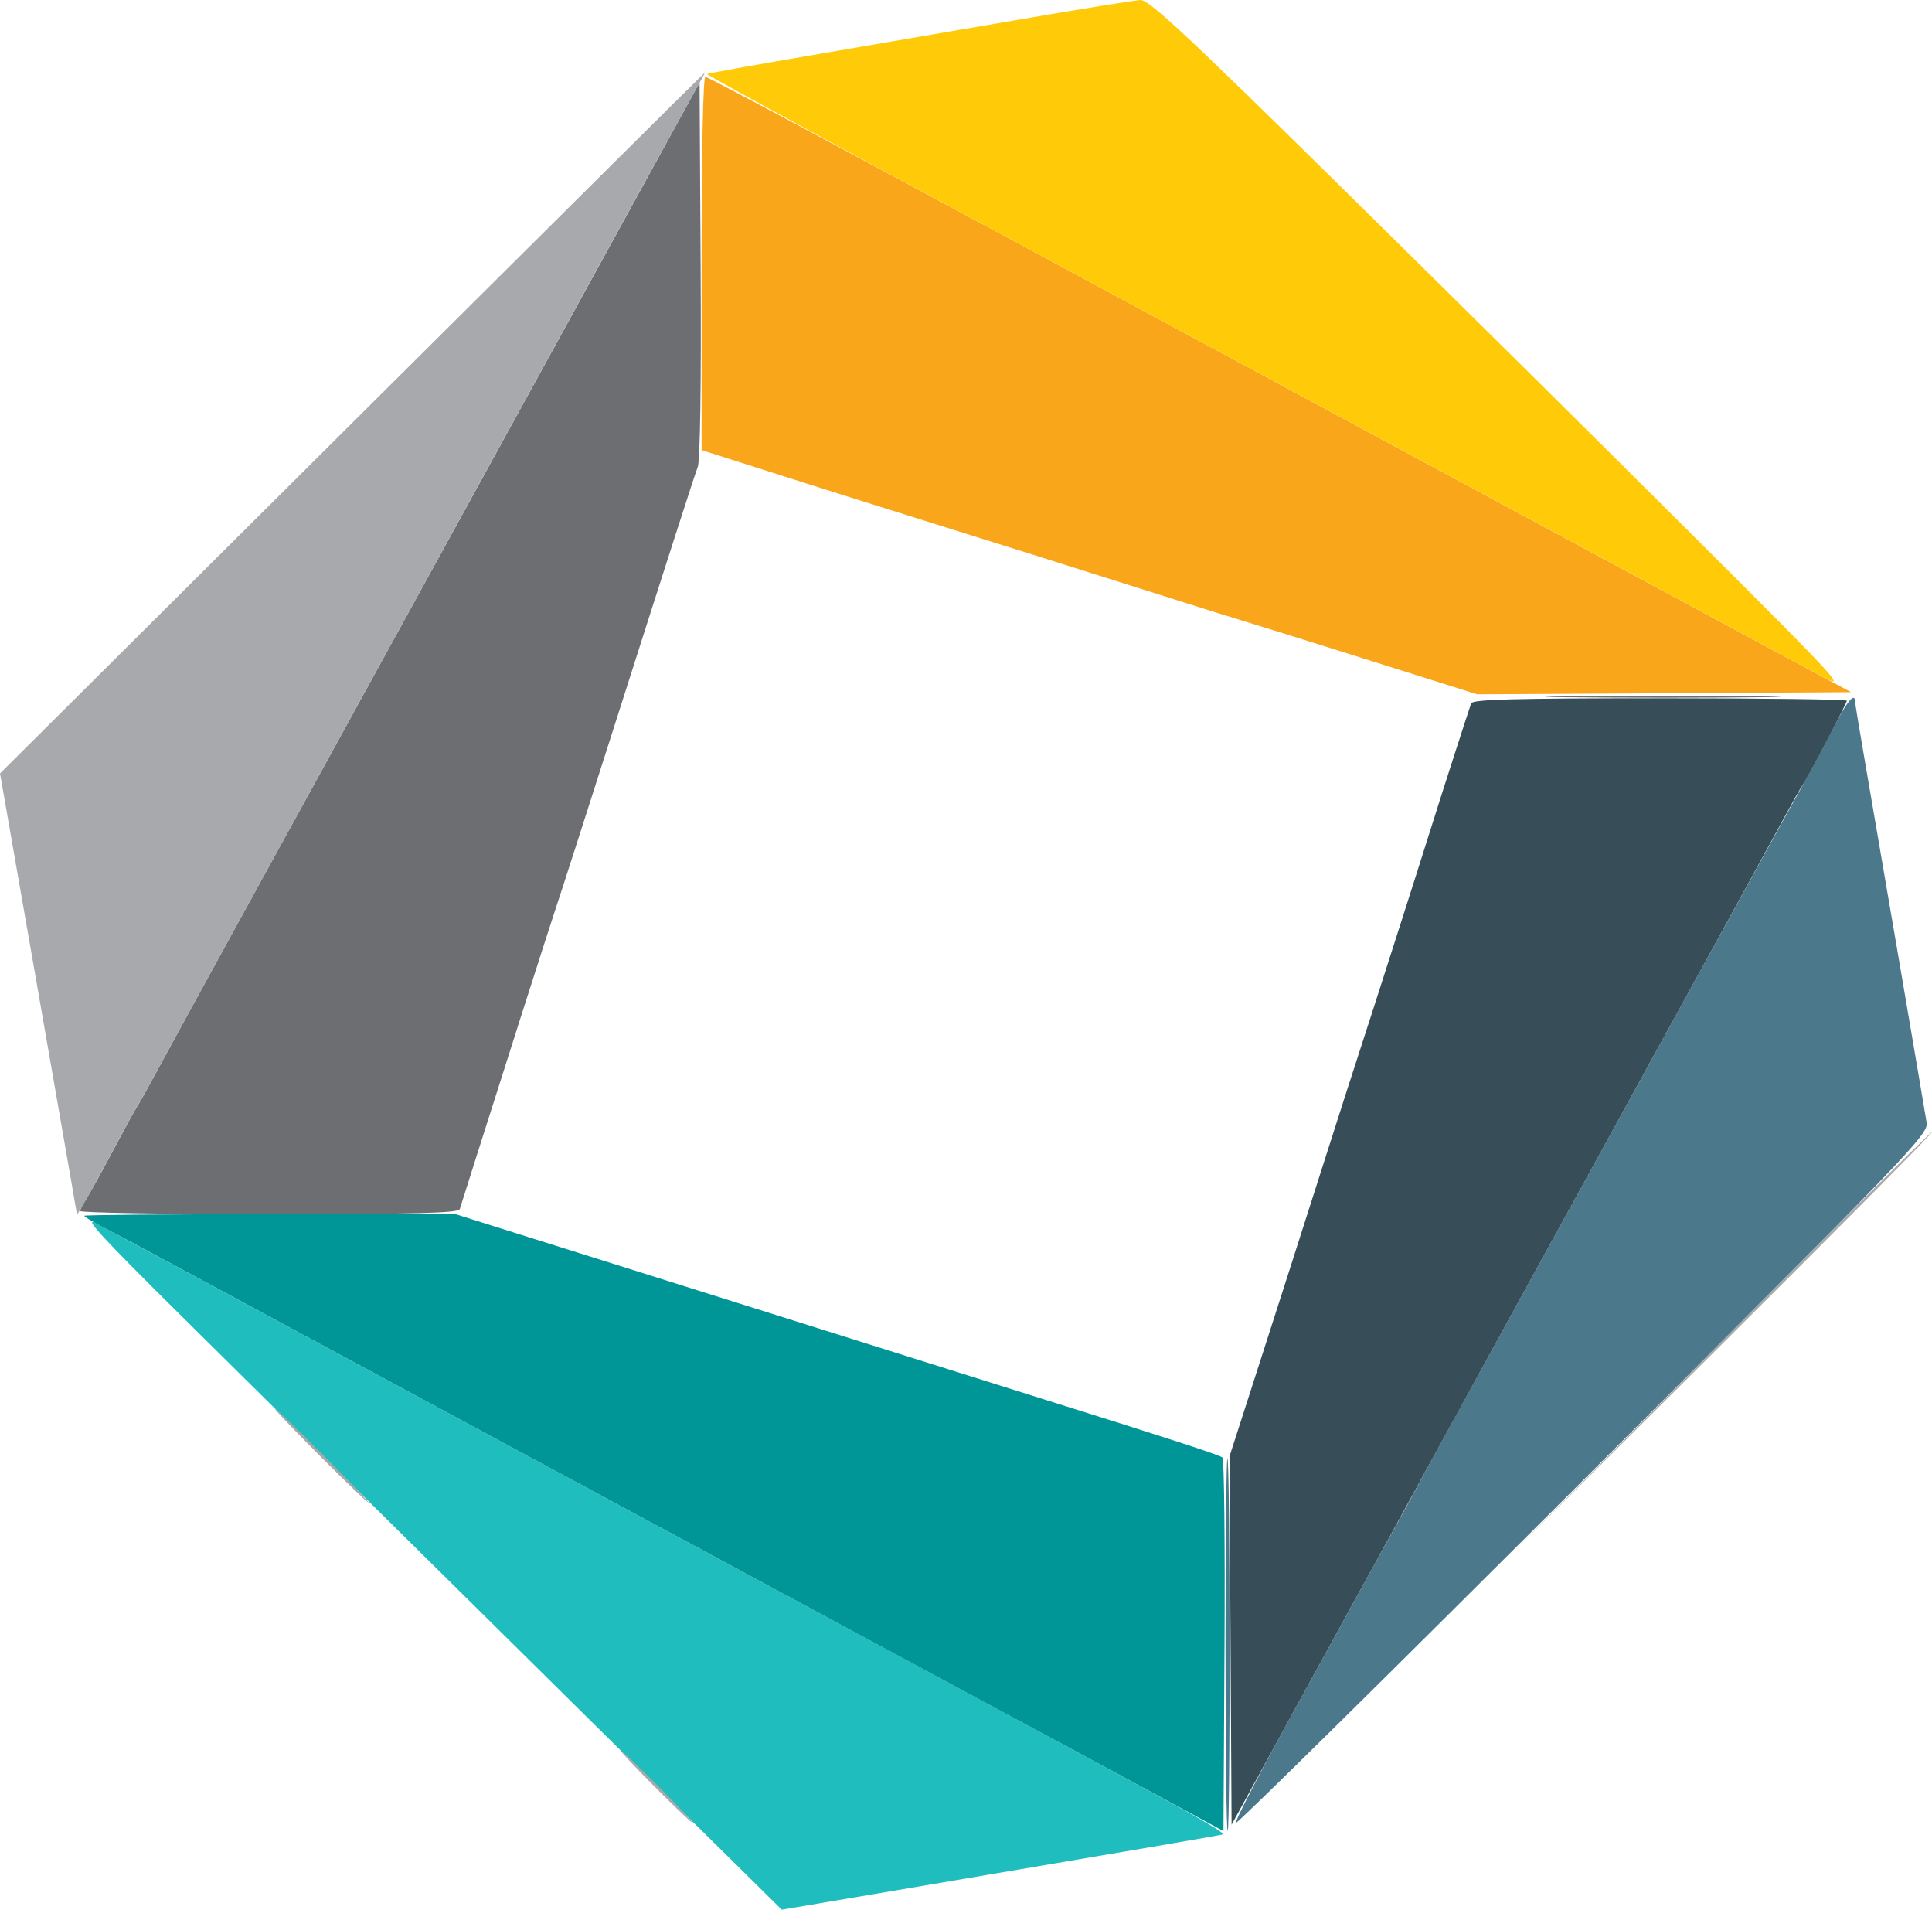
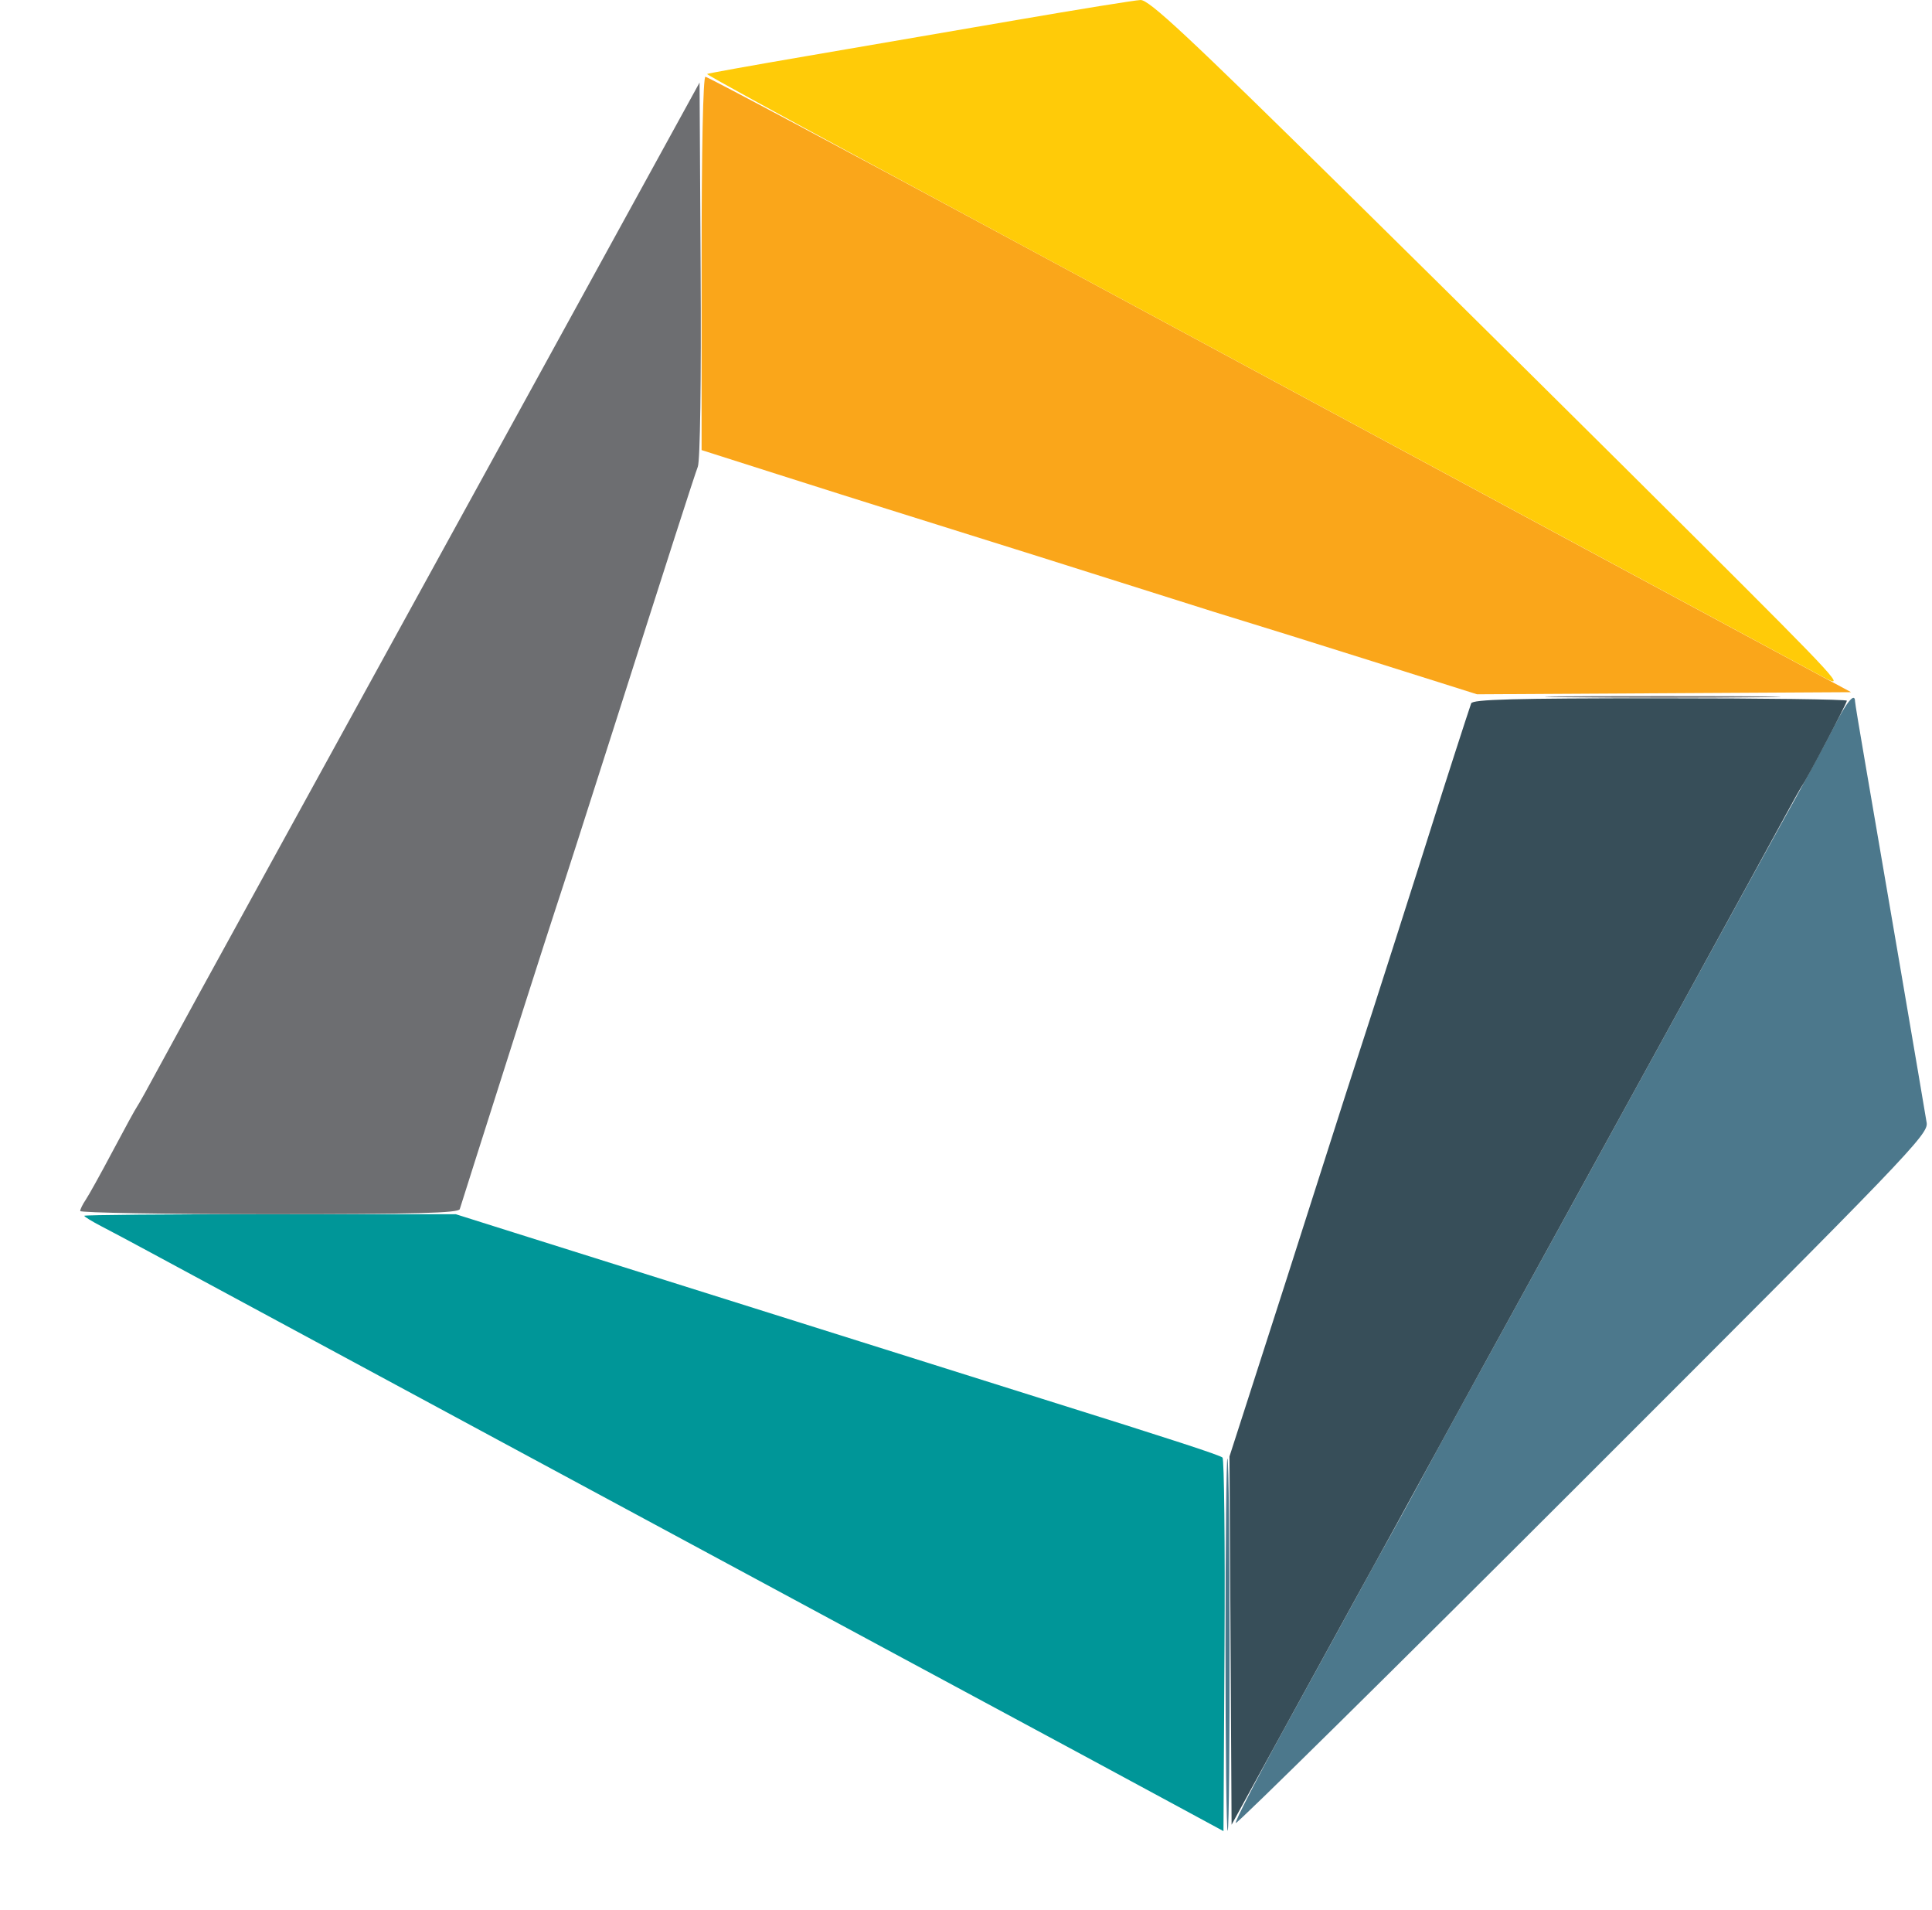
<svg xmlns="http://www.w3.org/2000/svg" version="1.1" viewBox="39.25 42.11 475.71 470.12" width="318.097" height="314.369">
  <path d="M 212 106.951 L 212 152.902 230.750 158.874 C 241.063 162.159, 253.325 166.037, 258 167.493 C 274.031 172.485, 316.501 185.851, 328 189.523 C 334.325 191.543, 342.200 194.006, 345.500 194.997 C 348.800 195.987, 363.074 200.448, 377.219 204.909 L 402.938 213.020 448.986 212.760 L 495.033 212.500 429.767 177.342 C 393.870 158.005, 330.613 123.918, 289.196 101.592 C 247.779 79.267, 213.466 61, 212.946 61 C 212.365 61, 212 78.737, 212 106.951" stroke="none" fill="#faa61a" fill-rule="evenodd" />
  <path d="M 289.500 47.040 C 274.100 49.695, 250.725 53.709, 237.555 55.962 C 224.385 58.214, 213.491 60.176, 213.346 60.321 C 213.201 60.466, 230.726 70.088, 252.291 81.704 C 414.517 169.085, 482.398 205.654, 488 208.685 C 494.138 212.005, 492.414 210.121, 457 174.807 C 436.375 154.241, 397.706 115.945, 371.068 89.707 C 331.422 50.654, 322.170 42.019, 320.068 42.107 C 318.656 42.166, 304.900 44.386, 289.500 47.040" stroke="none" fill="#ffcb08" fill-rule="evenodd" />
  <path d="M 491.223 220.250 C 488.088 226.318, 482.947 235.794, 477.796 245 C 476.411 247.475, 465.269 267.725, 453.035 290 C 440.802 312.275, 428.189 335.225, 425.007 341 C 407.165 373.378, 391.854 401.294, 388.806 407 C 386.896 410.575, 384.133 415.637, 382.667 418.250 C 379.538 423.823, 376.127 429.999, 371.208 439 C 369.254 442.575, 362.108 455.588, 355.328 467.917 C 348.548 480.246, 343.244 490.577, 343.541 490.874 C 343.838 491.171, 382.340 453.184, 429.101 406.457 C 509.361 326.257, 514.094 321.332, 513.646 318.500 C 513.082 314.936, 502.100 250.657, 498.522 229.976 C 497.144 222.014, 496.013 215.162, 496.008 214.750 C 495.983 212.528, 494.087 214.708, 491.223 220.250 M 341 447 C 341 472.483, 341.243 493.090, 341.540 492.794 C 342.206 492.127, 342.148 401.814, 341.480 401.147 C 341.216 400.883, 341 421.517, 341 447" stroke="none" fill="#4c788c" fill-rule="evenodd" />
-   <path d="M 401.493 215.250 C 400.724 217.416, 394.346 237.196, 392.061 244.500 C 388.955 254.431, 376.154 294.437, 373.982 301 C 372.981 304.025, 368.933 316.625, 364.987 329 C 358.281 350.028, 354.356 362.261, 345.550 389.576 L 341.979 400.651 342.240 445.975 L 342.500 491.299 356.432 465.900 C 364.095 451.930, 371.109 439.150, 372.019 437.500 C 372.929 435.850, 375.159 431.800, 376.975 428.500 C 378.791 425.200, 381.393 420.475, 382.758 418 C 384.123 415.525, 386.830 410.575, 388.773 407 C 392.488 400.168, 415.139 358.907, 425.007 341 C 439.719 314.300, 475.127 249.782, 478.515 243.500 C 480.592 239.650, 482.611 236.050, 483.002 235.500 C 484.256 233.738, 494 215.220, 494 214.598 C 494 214.269, 473.286 214, 447.969 214 C 412.047 214, 401.840 214.275, 401.493 215.250" stroke="none" fill="#374e59" fill-rule="evenodd" />
-   <path d="M 83.500 365.653 C 108.733 390.642, 175.928 457.089, 212.122 492.842 L 231.744 512.225 256.122 508.099 C 323.407 496.710, 339.578 493.942, 340.452 493.666 C 340.975 493.501, 334.450 489.619, 325.952 485.040 C 317.453 480.461, 308.250 475.480, 305.500 473.971 C 302.750 472.462, 282.950 461.790, 261.500 450.256 C 240.050 438.722, 191 412.296, 152.500 391.532 C 82.182 353.608, 71.307 347.747, 63 343.302 C 59.510 341.434, 64.112 346.451, 83.500 365.653" stroke="none" fill="#20bdbe" fill-rule="evenodd" />
+   <path d="M 401.493 215.250 C 400.724 217.416, 394.346 237.196, 392.061 244.500 C 388.955 254.431, 376.154 294.437, 373.982 301 C 372.981 304.025, 368.933 316.625, 364.987 329 C 358.281 350.028, 354.356 362.261, 345.550 389.576 L 341.979 400.651 342.240 445.975 L 342.500 491.299 356.432 465.900 C 364.095 451.930, 371.109 439.150, 372.019 437.500 C 378.791 425.200, 381.393 420.475, 382.758 418 C 384.123 415.525, 386.830 410.575, 388.773 407 C 392.488 400.168, 415.139 358.907, 425.007 341 C 439.719 314.300, 475.127 249.782, 478.515 243.500 C 480.592 239.650, 482.611 236.050, 483.002 235.500 C 484.256 233.738, 494 215.220, 494 214.598 C 494 214.269, 473.286 214, 447.969 214 C 412.047 214, 401.840 214.275, 401.493 215.250" stroke="none" fill="#374e59" fill-rule="evenodd" />
  <path d="M 60 341.399 C 60 341.619, 61.913 342.790, 64.250 344.002 C 66.588 345.213, 71.650 347.909, 75.500 349.992 C 93.164 359.548, 226.544 431.461, 261.500 450.275 C 306.117 474.290, 311.998 477.459, 328.500 486.386 L 340.500 492.878 340.760 447.249 C 340.903 422.153, 340.678 401.304, 340.260 400.917 C 339.596 400.302, 327.605 396.395, 296 386.497 C 291.325 385.033, 271.075 378.660, 251 372.336 C 230.925 366.012, 206.850 358.437, 197.500 355.501 C 188.150 352.566, 173.975 348.107, 166 345.591 L 151.500 341.018 105.750 341.009 C 80.587 341.004, 60 341.180, 60 341.399" stroke="none" fill="#009698" fill-rule="evenodd" />
  <path d="M 169.500 138.904 C 146.400 180.968, 117.457 233.634, 105.181 255.941 C 92.906 278.249, 80.809 300.325, 78.299 305 C 75.789 309.675, 73.409 313.950, 73.011 314.500 C 72.612 315.050, 69.902 320, 66.988 325.500 C 64.074 331, 61.084 336.388, 60.345 337.473 C 59.605 338.557, 59 339.795, 59 340.223 C 59 340.650, 79.939 341, 105.531 341 C 141.877 341, 152.150 340.726, 152.461 339.750 C 152.680 339.063, 154.426 333.550, 156.341 327.500 C 163.508 304.857, 174.229 271.310, 175.997 266 C 177.788 260.618, 183.302 243.470, 190.307 221.500 C 203.921 178.800, 210.243 159.162, 211.070 157 C 211.644 155.502, 211.922 136.052, 211.764 108.463 L 211.500 62.425 169.500 138.904 M 425.319 213.749 C 438.419 213.907, 459.569 213.907, 472.319 213.749 C 485.068 213.591, 474.350 213.461, 448.500 213.462 C 422.650 213.462, 412.218 213.591, 425.319 213.749" stroke="none" fill="#6d6e71" fill-rule="evenodd" />
-   <path d="M 125.877 146.300 L 39.254 232.500 47.562 280 C 52.132 306.125, 56.397 330.578, 57.041 334.341 L 58.211 341.182 59.928 338.341 C 60.873 336.778, 64.040 331, 66.966 325.500 C 69.892 320, 72.606 315.050, 72.998 314.500 C 73.389 313.950, 75.407 310.350, 77.482 306.500 C 79.557 302.650, 91.274 281.275, 103.521 259 C 115.768 236.725, 144.555 184.300, 167.493 142.500 C 190.430 100.700, 210.038 65.037, 211.065 63.250 C 212.092 61.462, 212.835 60.023, 212.716 60.050 C 212.597 60.078, 173.520 98.890, 125.877 146.300 M 463.505 372 L 412.510 423.500 463.963 372.291 C 492.262 344.126, 515.209 320.951, 514.958 320.791 C 514.706 320.631, 491.552 343.675, 463.505 372 M 118 400.500 C 124.307 406.825, 129.692 412, 129.967 412 C 130.242 412, 125.307 406.825, 119 400.500 C 112.693 394.175, 107.308 389, 107.033 389 C 106.758 389, 111.693 394.175, 118 400.500 M 200.500 482 C 205.427 486.950, 209.683 491, 209.958 491 C 210.233 491, 206.427 486.950, 201.500 482 C 196.573 477.050, 192.317 473, 192.042 473 C 191.767 473, 195.573 477.050, 200.500 482" stroke="none" fill="#a7a9ac" fill-rule="evenodd" />
  <path d="M 0 277.002 L 0 554.004 277.250 553.752 L 554.500 553.500 554.752 276.750 L 555.004 0 277.502 0 L 0 0 0 277.002 M 0.493 277.500 C 0.493 429.850, 0.609 492.026, 0.750 415.669 C 0.891 339.312, 0.891 214.662, 0.750 138.669 C 0.609 62.676, 0.493 125.150, 0.493 277.500 M 290 46.960 C 274.875 49.570, 251.250 53.606, 237.500 55.929 L 212.500 60.153 165.500 106.890 C 139.650 132.595, 100.671 171.373, 78.881 193.063 L 39.261 232.500 48.652 286.500 L 58.042 340.500 96.771 378.971 C 139.824 421.737, 206 487.132, 221.712 502.438 L 231.913 512.376 242.207 510.688 C 247.868 509.759, 270.950 505.845, 293.500 501.991 C 316.050 498.136, 336.100 494.718, 338.056 494.395 C 341.154 493.882, 352.756 482.726, 428.265 407.653 L 514.919 321.500 513.533 314 C 512.158 306.558, 504.392 261.581, 499.047 230.098 L 496.262 213.697 457.881 175.554 C 353.163 71.486, 322.708 41.997, 320.068 42.108 C 318.656 42.167, 305.125 44.351, 290 46.960 M 210.256 160.750 C 208.479 166.592, 202.855 184.170, 178.499 260 C 157.586 325.112, 152.887 340.220, 153.391 340.724 C 153.709 341.042, 173.889 347.571, 198.235 355.232 C 222.581 362.893, 264.695 376.142, 291.823 384.674 C 318.951 393.207, 341.291 400.033, 341.468 399.844 C 341.645 399.655, 342.700 396.575, 343.813 393 C 346.757 383.547, 352.152 366.583, 357.489 350 C 363.653 330.850, 385.353 263.167, 394.159 235.626 C 398.006 223.596, 400.781 213.399, 400.326 212.967 C 399.872 212.535, 384.425 207.451, 366 201.670 C 347.575 195.888, 305.899 182.797, 273.387 172.579 C 240.875 162.360, 213.832 154, 213.292 154 C 212.752 154, 211.386 157.037, 210.256 160.750" stroke="none" fill="none" fill-rule="evenodd" />
</svg>